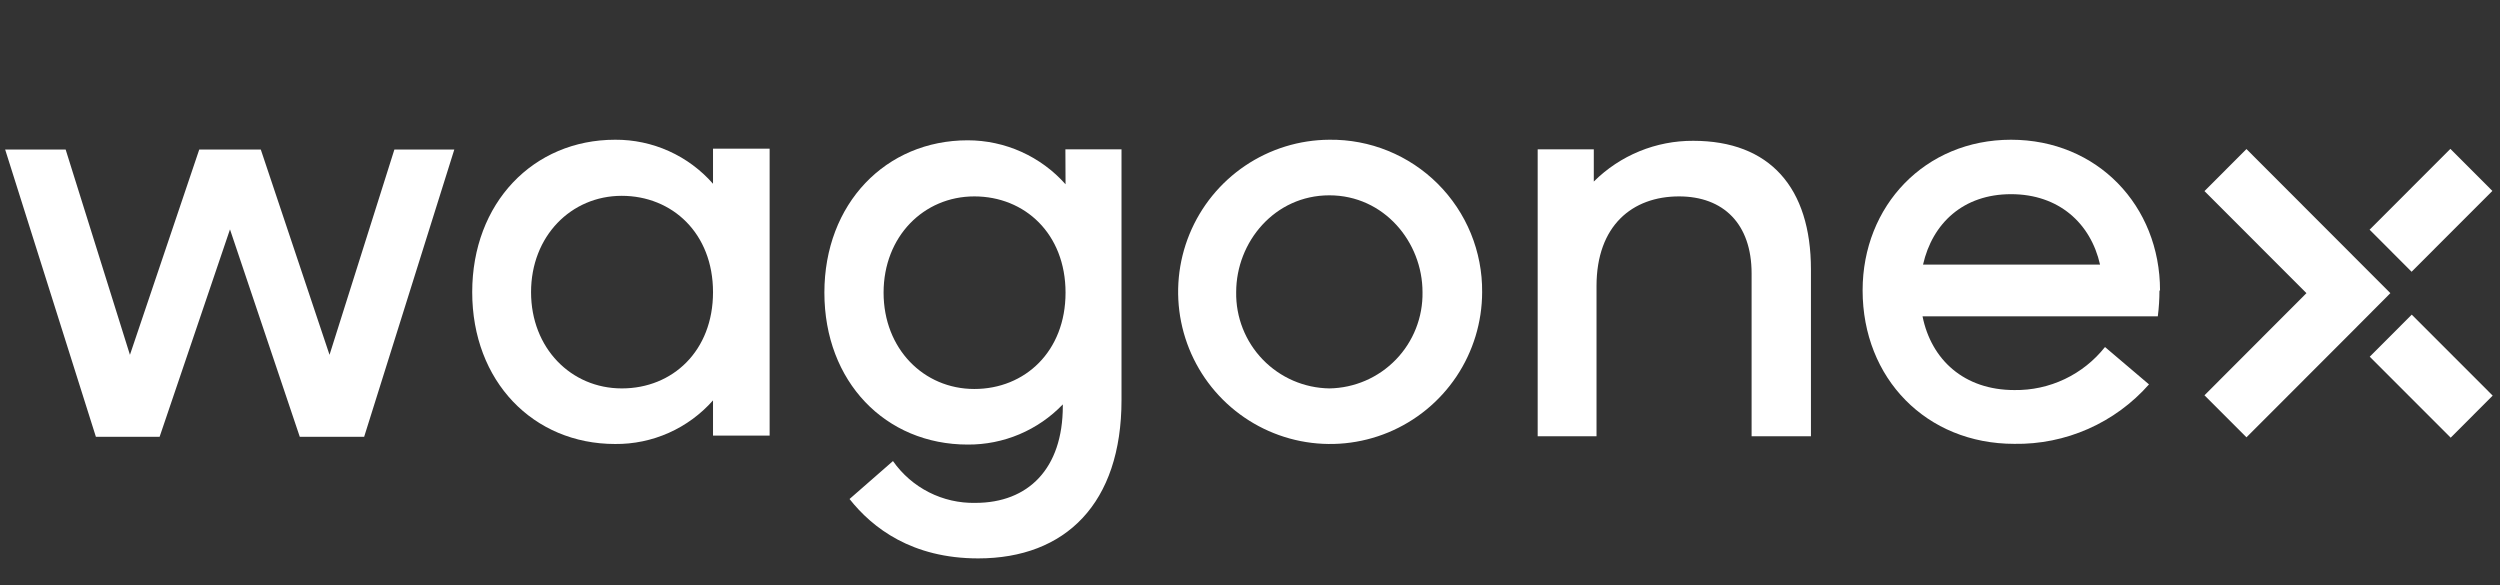
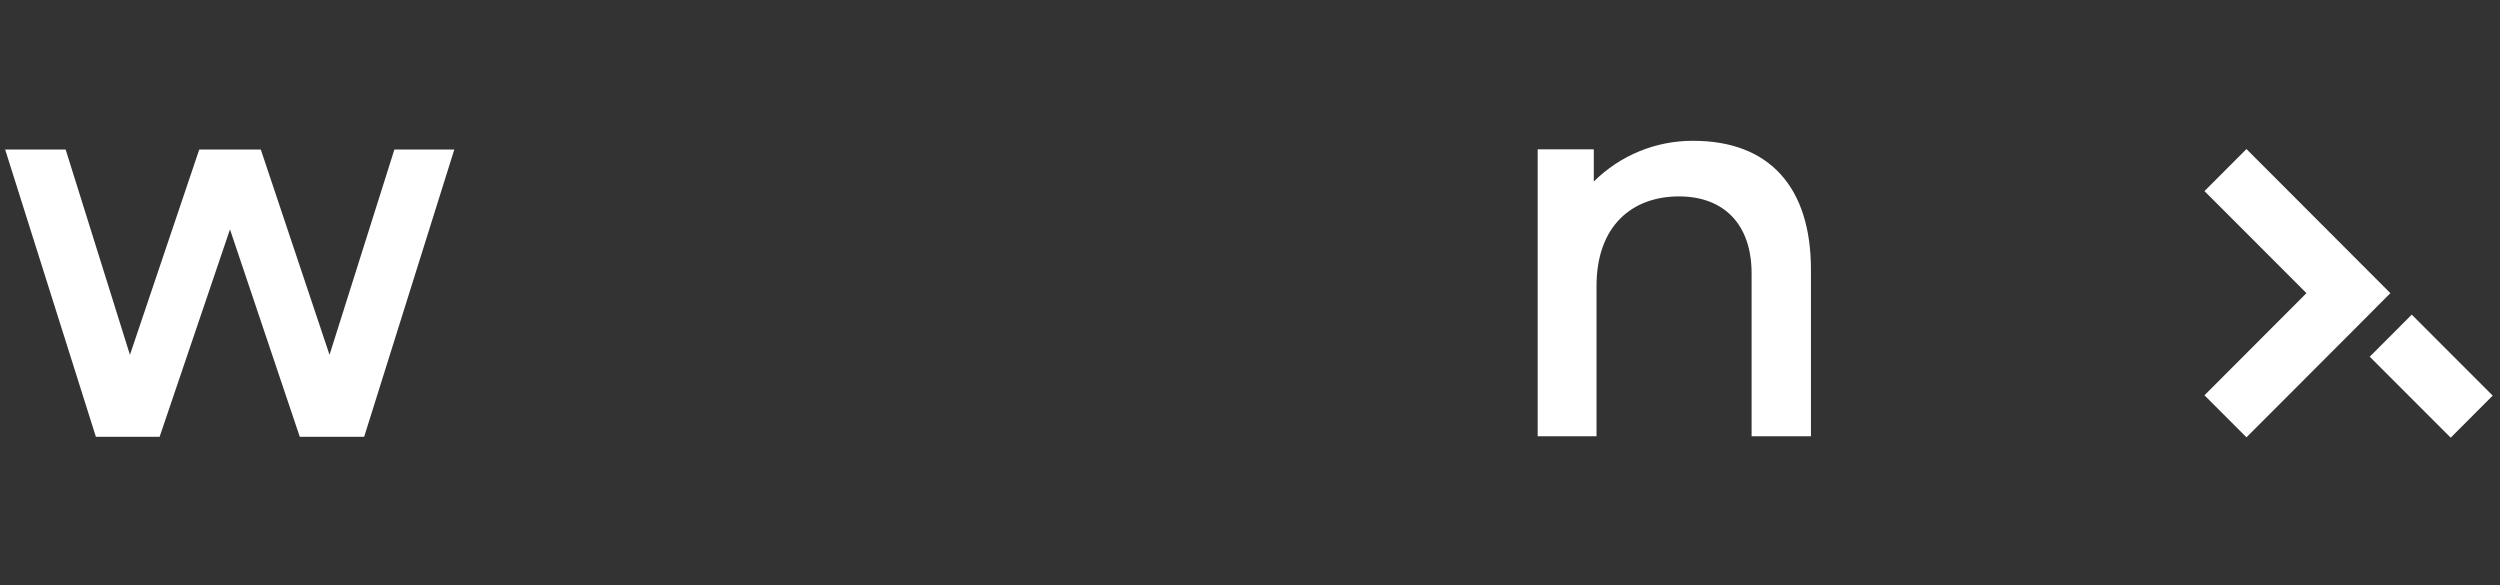
<svg xmlns="http://www.w3.org/2000/svg" width="914" height="214" viewBox="0 0 914 214" fill="none">
  <rect x="0" y="0" width="914" height="214" fill="#333333" stroke="none" />
  <path d="M120.475 129.729L95.348 54.679H72.841L47.505 129.729L24.002 54.679H1.888L35.059 159.702H58.352L84.082 83.865L109.602 159.702H133.13L166.092 54.679H144.187L120.475 129.729Z" fill="white" />
-   <path d="M260.678 67.188C256.217 62.09 250.711 58.013 244.535 55.235C238.359 52.456 231.658 51.042 224.887 51.087C194.939 51.087 172.642 74.215 172.642 106.81C172.642 139.405 194.939 162.324 224.887 162.324C231.646 162.389 238.34 160.998 244.515 158.248C250.69 155.497 256.202 151.45 260.678 146.381V159.256H281.377V54.364H260.678V67.188ZM227.298 142.001C208.826 142.001 194.153 127.317 194.153 106.81C194.153 86.304 208.826 71.593 227.298 71.593C245.77 71.593 260.678 85.281 260.678 106.81C260.678 128.339 245.874 142.001 227.376 142.001H227.298Z" fill="white" />
-   <path d="M389.562 67.371C385.072 62.317 379.563 58.272 373.399 55.501C367.235 52.731 360.555 51.298 353.797 51.296C323.849 51.296 301.395 74.425 301.395 106.994C301.395 139.563 323.718 162.534 353.797 162.534C360.285 162.578 366.714 161.299 372.692 158.774C378.67 156.249 384.071 152.532 388.566 147.849V148.452C388.566 171.371 375.911 183.853 356.601 183.853C350.71 183.975 344.881 182.645 339.626 179.979C334.371 177.312 329.852 173.393 326.469 168.565L310.591 182.437C319.028 193.11 333.491 204.15 357.623 204.15C389.562 204.15 410.025 184.037 410.025 146.223V54.6H389.509L389.562 67.371ZM356.208 142.211C337.71 142.211 323.037 127.526 323.037 106.994C323.037 86.461 337.71 71.803 356.208 71.803C374.706 71.803 389.562 85.491 389.562 106.994C389.562 128.497 374.706 142.211 356.208 142.211Z" fill="white" />
-   <path d="M486.009 51.087C475.034 51.144 464.323 54.451 455.224 60.593C446.125 66.734 439.047 75.434 434.882 85.596C430.717 95.758 429.651 106.926 431.82 117.693C433.988 128.46 439.293 138.344 447.066 146.098C454.839 153.851 464.731 159.128 475.497 161.263C486.262 163.398 497.418 162.294 507.557 158.092C517.697 153.89 526.366 146.778 532.473 137.652C538.579 128.525 541.849 117.794 541.87 106.81C541.937 99.458 540.536 92.167 537.75 85.364C534.964 78.561 530.849 72.383 525.646 67.193C520.443 62.003 514.257 57.905 507.45 55.139C500.644 52.373 493.354 50.995 486.009 51.087ZM486.009 142.001C481.462 141.933 476.974 140.968 472.8 139.162C468.627 137.356 464.85 134.743 461.687 131.475C458.523 128.206 456.034 124.345 454.363 120.113C452.692 115.881 451.871 111.36 451.947 106.81C451.947 88.454 466.017 71.409 486.009 71.409C506 71.409 520.07 88.507 520.07 106.81C520.147 111.36 519.326 115.881 517.654 120.113C515.983 124.345 513.495 128.206 510.331 131.475C507.167 134.743 503.391 137.356 499.217 139.162C495.044 140.968 490.555 141.933 486.009 142.001Z" fill="white" />
-   <path d="M735.235 51.087C703.793 51.087 680.972 75.212 680.972 106.155C680.972 138.33 704.265 162.272 736.44 162.272C745.729 162.424 754.94 160.56 763.439 156.807C771.938 153.054 779.523 147.502 785.672 140.533L769.585 126.871C765.635 131.861 760.592 135.876 754.845 138.604C749.098 141.332 742.8 142.701 736.44 142.604C718.099 142.604 706.073 131.538 702.876 115.647H788.895C789.297 112.517 789.499 109.363 789.498 106.207H789.707C789.707 75.212 766.781 51.087 735.235 51.087ZM703.06 96.741C706.492 81.662 717.732 70.99 735.235 70.99C752.737 70.99 764.371 81.662 767.777 96.741H703.06Z" fill="white" />
  <path d="M619.059 51.48C612.315 51.442 605.631 52.738 599.39 55.294C593.148 57.85 587.473 61.616 582.691 66.375V54.6H562.176V159.492H583.687V104.581C583.687 82.475 596.788 71.803 613.845 71.803C630.116 71.803 640.386 81.872 640.386 99.966V159.492H662.081V98.55C662.081 68.577 647.015 51.48 619.059 51.48Z" fill="white" />
  <path d="M821.306 54.495L805.952 69.862L843.236 107.177L805.952 144.519L821.306 159.885L858.59 122.57L873.918 107.177L821.306 54.495Z" fill="white" />
  <path d="M881.734 115.034L866.377 130.408L895.97 160.015L911.326 144.641L881.734 115.034Z" fill="white" />
-   <path d="M895.859 54.427L866.322 83.978L881.678 99.353L911.215 69.801L895.859 54.427Z" fill="white" />
</svg>